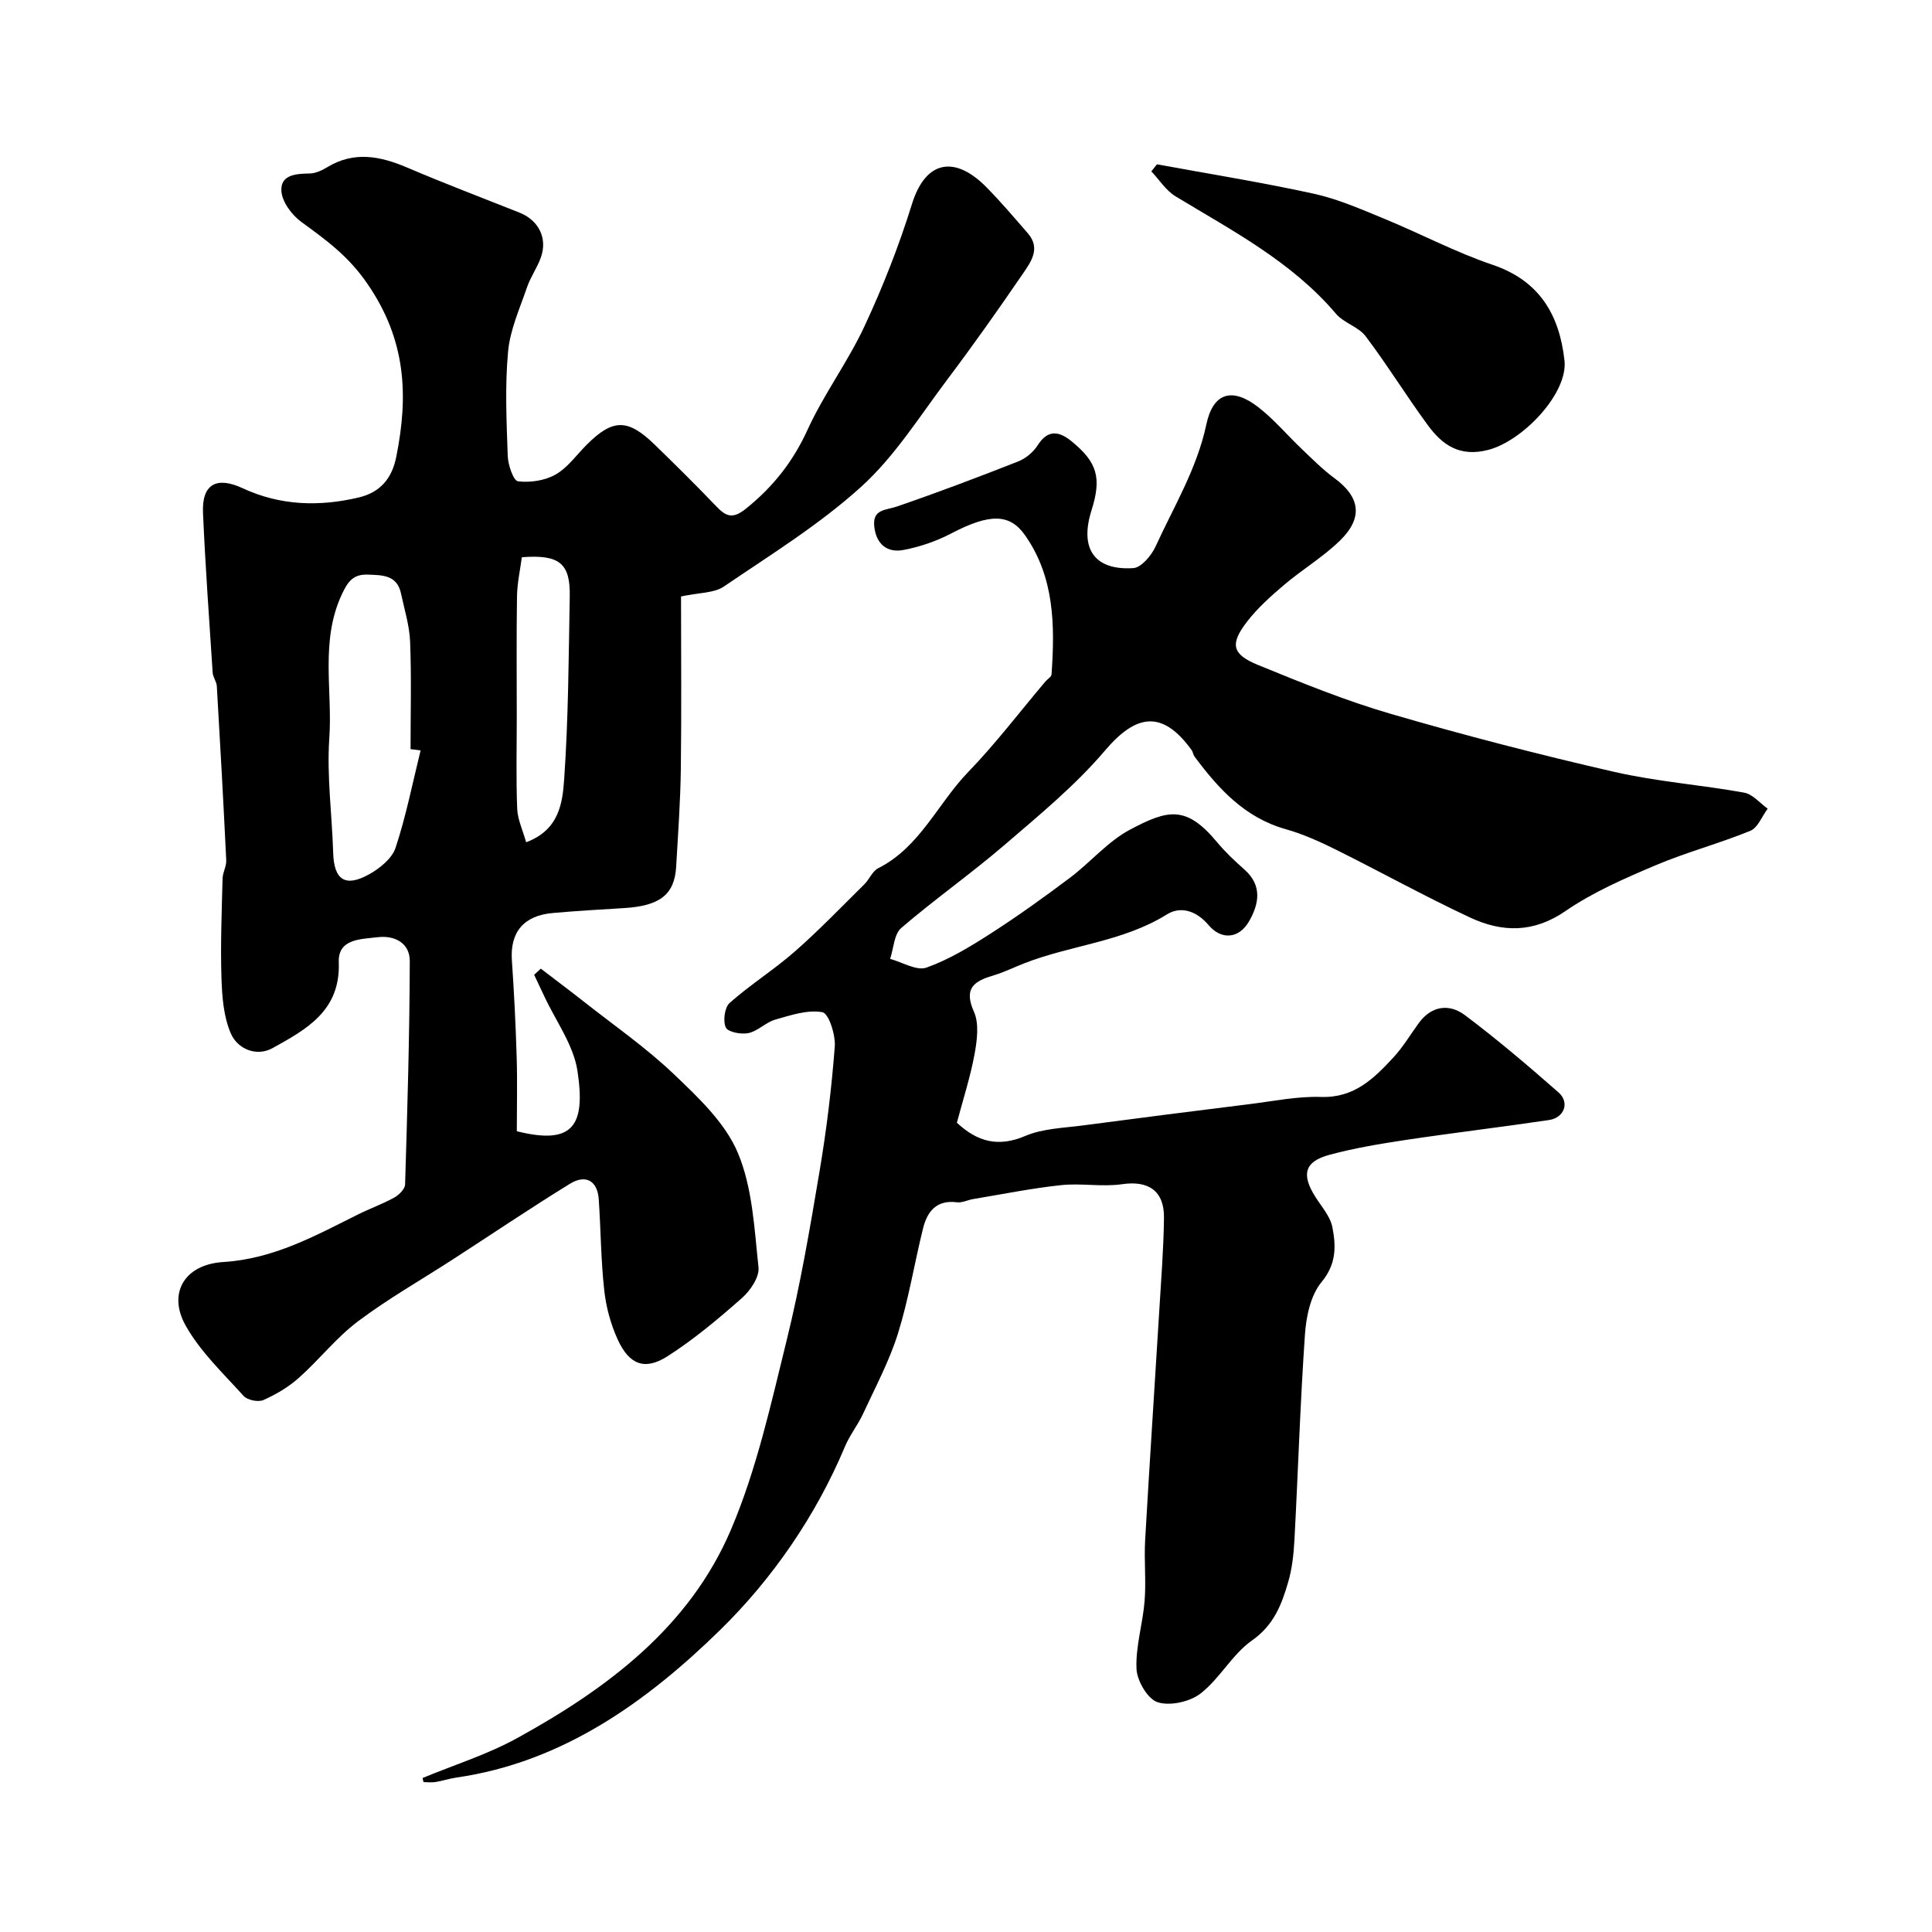
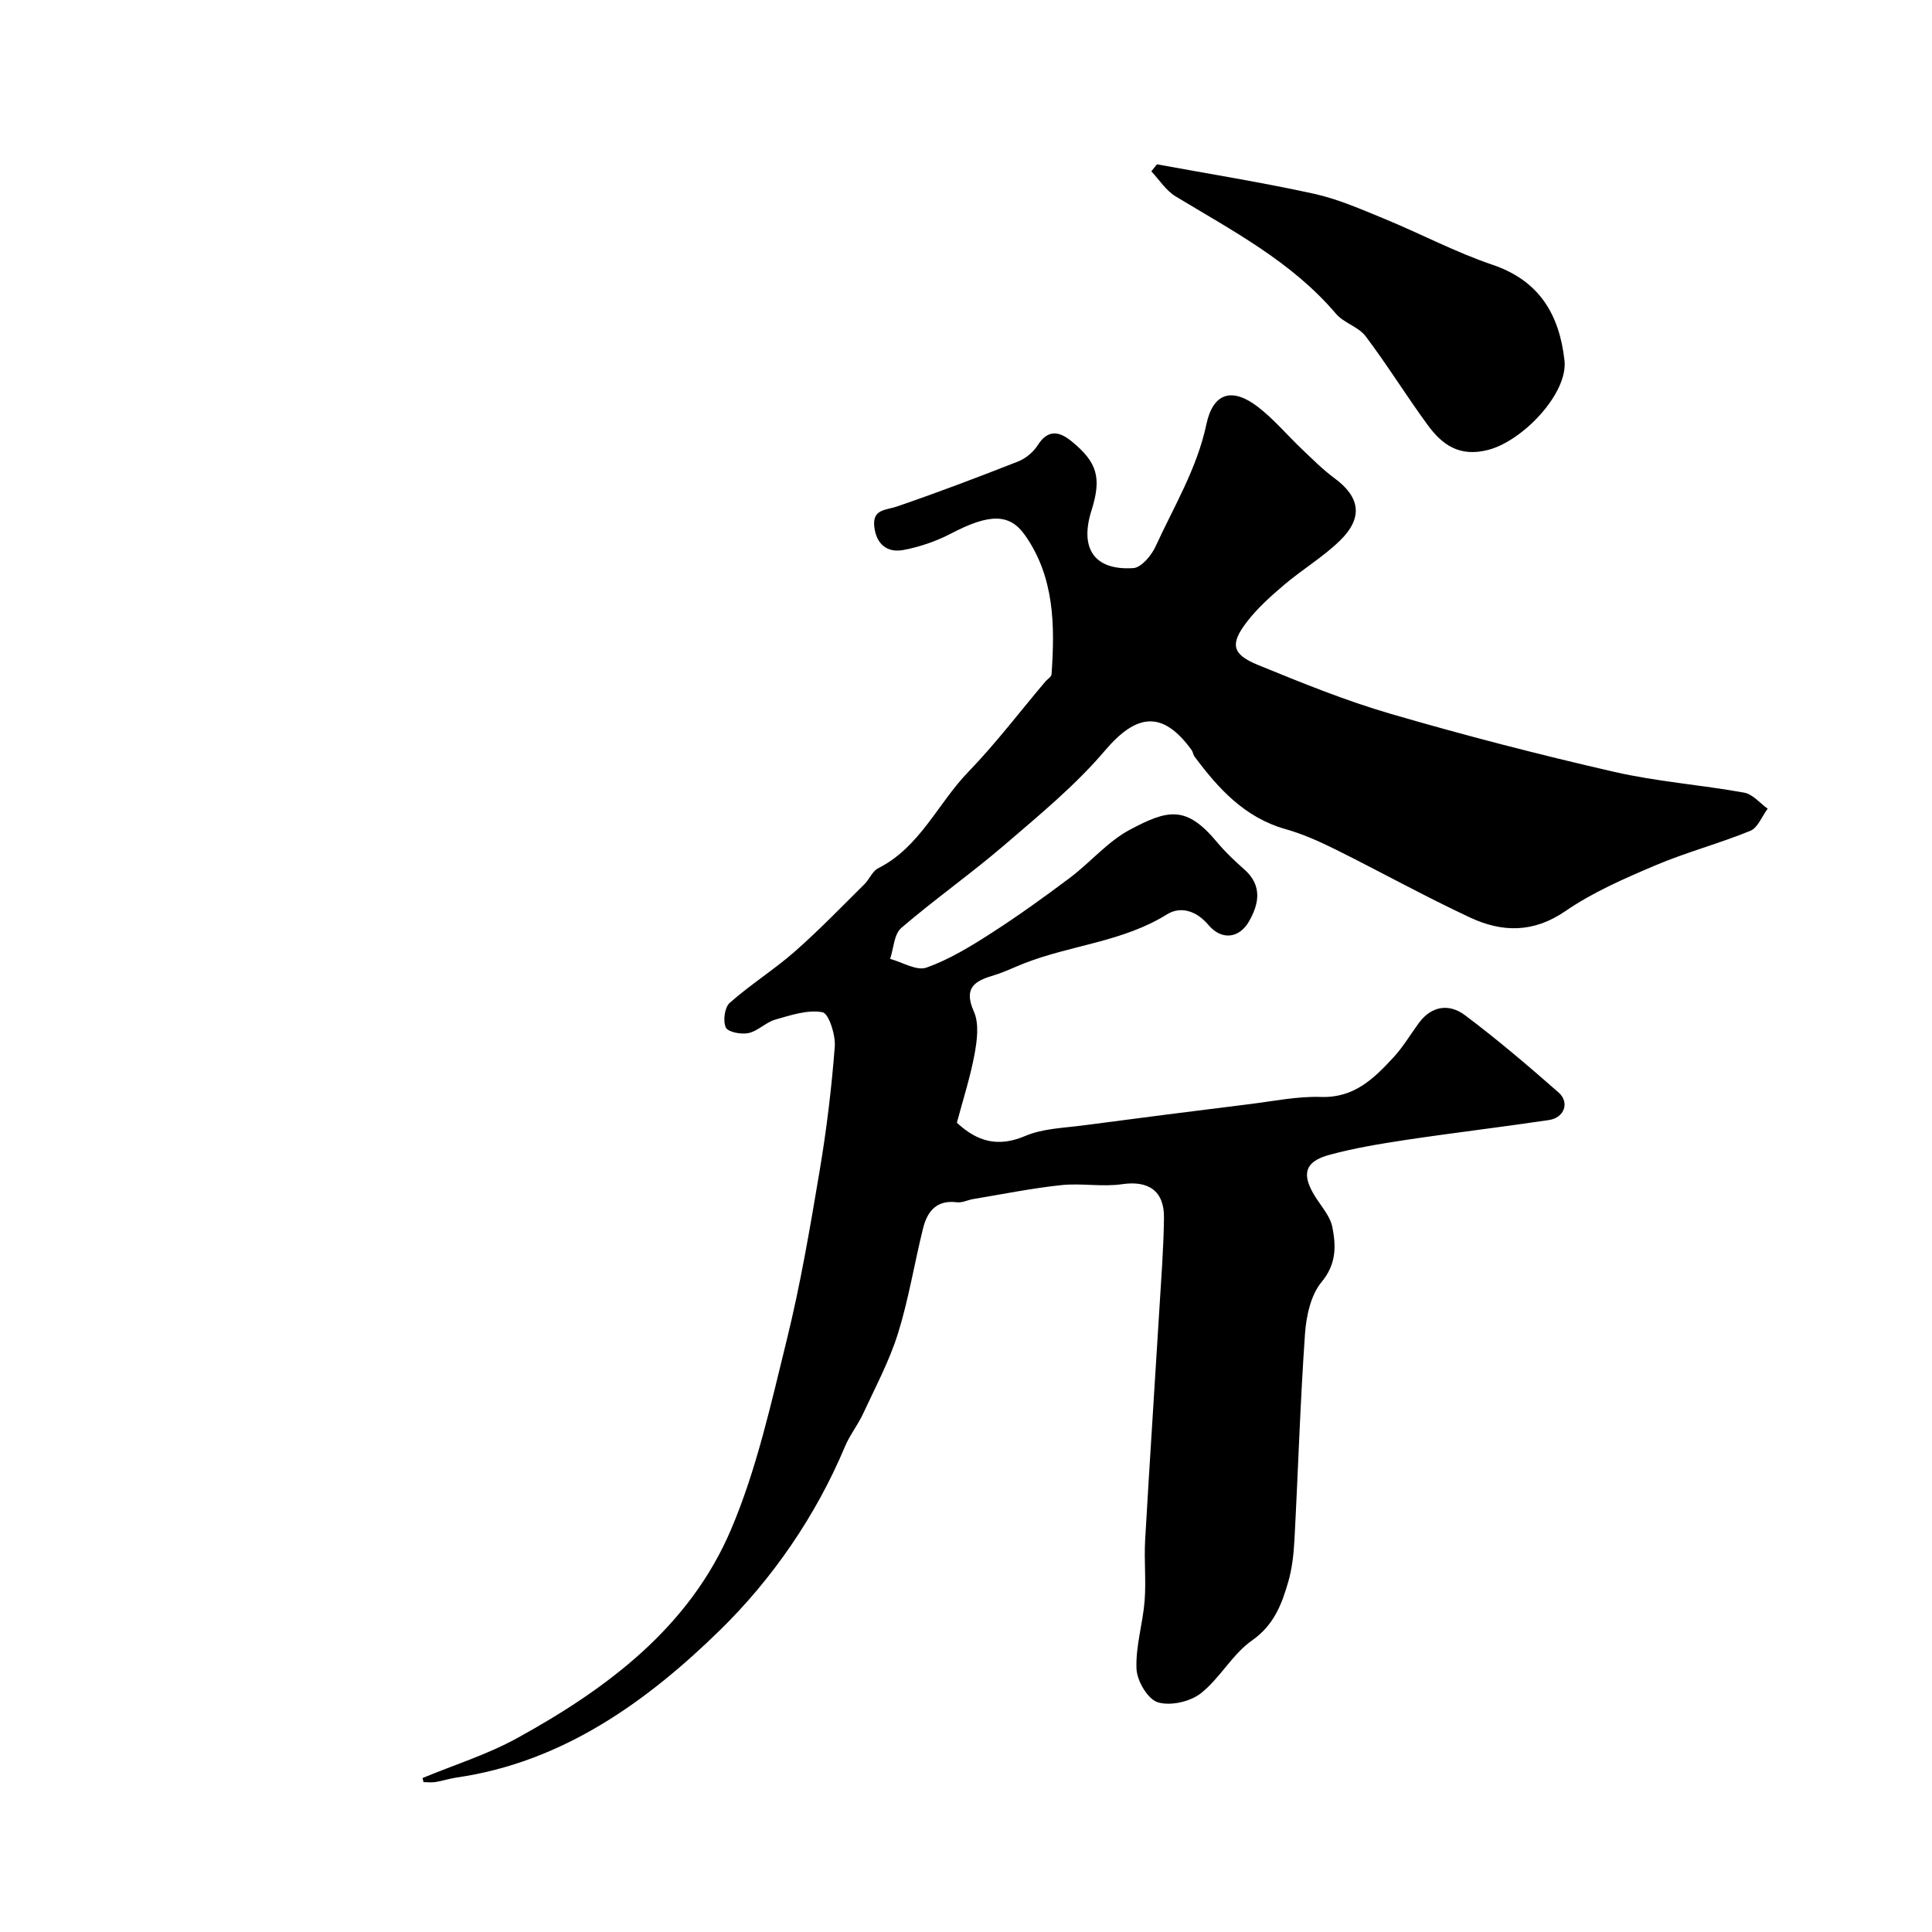
<svg xmlns="http://www.w3.org/2000/svg" enable-background="new 0 0 400 400" viewBox="0 0 400 400">
  <g fill="#000001">
    <path d="m87.5 368.11c6.54-2.71 13.39-4.85 19.55-8.24 18.69-10.28 35.69-22.98 44.29-43.17 5.31-12.46 8.27-26 11.54-39.24 2.84-11.51 4.83-23.25 6.8-34.96 1.44-8.54 2.49-17.17 3.15-25.8.19-2.42-1.25-6.89-2.55-7.13-3.07-.57-6.57.62-9.77 1.53-1.96.56-3.59 2.37-5.55 2.79-1.5.32-4.25-.2-4.69-1.16-.62-1.35-.25-4.15.8-5.09 4.28-3.79 9.19-6.87 13.49-10.64 5.01-4.4 9.64-9.22 14.39-13.91 1.04-1.03 1.66-2.72 2.87-3.33 8.67-4.38 12.32-13.4 18.65-19.94 5.69-5.88 10.66-12.45 15.96-18.71.43-.51 1.25-.97 1.28-1.49.71-10.09.62-20.13-5.5-28.82-3.15-4.48-7.29-4.53-15.26-.36-3.08 1.61-6.51 2.79-9.92 3.43-3.36.63-5.62-1.22-6.02-4.84-.4-3.66 2.36-3.36 4.71-4.17 8.44-2.9 16.8-6.06 25.1-9.33 1.57-.62 3.15-1.96 4.05-3.38 2.14-3.38 4.53-2.79 6.98-.79 5.39 4.39 6.25 7.62 4.12 14.36-2.48 7.87.62 12.42 8.67 11.9 1.66-.11 3.75-2.61 4.61-4.48 3.79-8.28 8.56-16.09 10.51-25.26 1.41-6.65 5.39-7.73 10.74-3.59 3.32 2.57 6.07 5.88 9.14 8.79 2.15 2.04 4.26 4.17 6.64 5.92 5.31 3.89 6 8.18 1.16 12.91-3.49 3.41-7.79 5.97-11.53 9.14-2.77 2.35-5.54 4.82-7.74 7.68-3.56 4.62-3.11 6.74 2.28 8.94 9.03 3.69 18.12 7.4 27.47 10.12 15.29 4.46 30.73 8.45 46.26 12.01 8.84 2.03 17.99 2.69 26.94 4.31 1.76.32 3.25 2.17 4.86 3.32-1.18 1.57-2.03 3.94-3.59 4.58-6.45 2.64-13.24 4.43-19.65 7.15s-12.94 5.55-18.63 9.47c-6.64 4.56-13.12 4.42-19.71 1.35-9.45-4.41-18.59-9.49-27.93-14.13-3.31-1.64-6.74-3.18-10.28-4.18-8.47-2.38-13.92-8.37-18.88-15.04-.28-.38-.32-.95-.6-1.34-5.97-8.24-11.38-7.62-17.94.11-6.11 7.19-13.55 13.31-20.75 19.5-6.95 5.97-14.48 11.26-21.43 17.23-1.49 1.29-1.57 4.22-2.3 6.4 2.54.68 5.49 2.53 7.53 1.8 4.67-1.66 9.06-4.34 13.27-7.04 5.62-3.61 11.06-7.52 16.41-11.54 4.25-3.19 7.82-7.51 12.42-9.96 7.93-4.22 11.69-5.09 18.08 2.6 1.7 2.04 3.66 3.88 5.66 5.65 3.75 3.33 2.99 7.15.93 10.73-2.05 3.57-5.7 3.92-8.37.76-2.53-2.99-5.78-3.98-8.63-2.21-9.1 5.68-19.8 6.33-29.47 10.1-2.12.83-4.18 1.85-6.35 2.5-3.94 1.18-6.36 2.54-4.13 7.54 1.11 2.49.65 5.97.12 8.85-.88 4.75-2.39 9.39-3.65 14.14 4.23 3.93 8.53 5.14 14.18 2.73 3.64-1.55 7.94-1.64 11.98-2.18 11.52-1.53 23.05-2.99 34.58-4.42 4.88-.61 9.8-1.63 14.67-1.47 6.87.23 10.96-3.84 15-8.21 1.98-2.14 3.49-4.72 5.23-7.09 2.65-3.62 6.32-4.05 9.55-1.63 6.69 5.02 13.08 10.47 19.37 15.99 2.36 2.07 1.22 5.24-1.96 5.72-9.87 1.47-19.78 2.64-29.65 4.12-5.3.8-10.63 1.68-15.8 3.08-5.17 1.39-5.86 4.04-2.96 8.66 1.3 2.07 3.12 4.08 3.56 6.35.75 3.88.86 7.6-2.25 11.34-2.25 2.71-3.17 7.08-3.43 10.79-.99 14.18-1.42 28.4-2.18 42.6-.16 2.93-.48 5.93-1.3 8.74-1.35 4.65-2.98 8.92-7.49 12.07-4.09 2.87-6.65 7.87-10.63 10.97-2.22 1.73-6.32 2.64-8.9 1.82-2.07-.66-4.28-4.44-4.38-6.92-.2-4.66 1.31-9.36 1.68-14.07.33-4.17-.13-8.4.11-12.58.9-15.81 1.96-31.61 2.92-47.42.39-6.43.9-12.86.98-19.3.07-5.63-3.27-7.75-8.63-6.97-4.14.61-8.49-.25-12.67.2-6.11.65-12.16 1.88-18.24 2.89-1.12.19-2.26.8-3.33.66-4.22-.54-6.14 1.89-7.01 5.39-1.8 7.25-2.98 14.68-5.2 21.79-1.79 5.71-4.67 11.09-7.2 16.56-1.09 2.36-2.78 4.46-3.78 6.85-6.03 14.4-15.1 27.45-25.78 37.91-15.04 14.72-32.55 27.44-54.7 30.61-1.44.21-2.84.69-4.28.92-.8.13-1.65.02-2.47.02-.11-.27-.15-.56-.2-.86z" />
-     <path d="m141 123.49c0 12.15.11 23.92-.04 35.68-.09 6.77-.58 13.54-.97 20.3-.34 5.75-3.39 8.09-10.78 8.54-4.93.3-9.86.58-14.78 1.02-6.05.54-8.85 4-8.45 9.81.46 6.65.79 13.32.99 19.98.16 5.15.03 10.3.03 15.39 11.67 2.92 14.29-1.15 12.55-12.53-.82-5.35-4.47-10.27-6.84-15.37-.7-1.5-1.41-2.99-2.12-4.49.46-.42.92-.85 1.38-1.27 2.94 2.25 5.91 4.47 8.82 6.76 6.3 4.97 12.95 9.57 18.73 15.09 5.07 4.83 10.64 10.08 13.25 16.3 3.04 7.24 3.41 15.7 4.27 23.7.21 2-1.68 4.79-3.4 6.32-4.9 4.32-9.95 8.57-15.44 12.08-4.69 3-7.92 1.75-10.3-3.44-1.46-3.18-2.42-6.75-2.8-10.23-.69-6.23-.71-12.52-1.13-18.78-.25-3.84-2.64-5.31-5.99-3.25-8.19 5.04-16.16 10.43-24.23 15.65-6.57 4.25-13.41 8.14-19.65 12.83-4.47 3.36-8.01 7.94-12.23 11.69-2.13 1.9-4.71 3.43-7.33 4.59-1.07.48-3.31.03-4.1-.84-4.24-4.7-9.01-9.2-12.04-14.64-3.67-6.59-.27-12.58 7.81-13.09 10.46-.65 19.02-5.42 27.91-9.85 2.48-1.24 5.11-2.17 7.53-3.51.97-.54 2.19-1.76 2.22-2.7.47-15.42.93-30.85.97-46.27.01-3.6-2.98-5.36-6.66-4.92-3.5.42-8.23.31-8.04 5.19.38 10.05-6.73 13.9-13.71 17.77-3.34 1.85-7.23.17-8.62-2.99-1.53-3.48-1.83-7.66-1.96-11.56-.22-6.84.06-13.7.23-20.55.03-1.27.82-2.54.76-3.79-.58-12.02-1.24-24.04-1.95-36.06-.06-.94-.79-1.84-.86-2.78-.72-11.03-1.52-22.05-2-33.09-.26-5.9 2.76-7.63 8.18-5.11 7.77 3.62 15.82 3.86 24.01 1.94 4.41-1.03 6.9-3.83 7.82-8.41 2.56-12.73 2.03-24.22-5.95-35.81-3.94-5.79-8.59-9.11-13.71-12.85-1.96-1.43-3.97-4.13-4.12-6.37-.23-3.38 2.99-3.61 5.83-3.65 1.23-.02 2.55-.63 3.64-1.29 5.62-3.42 11.06-2.3 16.69.11 7.63 3.26 15.39 6.2 23.11 9.27 3.98 1.58 5.87 5.28 4.46 9.27-.75 2.13-2.14 4.04-2.87 6.18-1.5 4.4-3.52 8.81-3.93 13.35-.66 7.14-.32 14.38-.07 21.57.06 1.87 1.18 5.16 2.13 5.27 2.54.31 5.58-.15 7.79-1.41 2.51-1.44 4.34-4.07 6.46-6.19 5.38-5.37 8.48-5.41 14.07.03 4.3 4.18 8.57 8.4 12.71 12.73 2.02 2.11 3.38 2.73 6.14.52 5.62-4.51 9.76-9.74 12.78-16.36 3.37-7.39 8.35-14.05 11.78-21.42 3.82-8.19 7.15-16.68 9.83-25.3 2.87-9.22 8.97-10.02 15.4-3.51 3.01 3.05 5.79 6.33 8.6 9.57 2.72 3.13.61 5.95-1.06 8.39-5.07 7.42-10.26 14.76-15.66 21.93-5.7 7.58-10.85 15.86-17.78 22.14-8.65 7.84-18.77 14.09-28.48 20.69-2.01 1.35-5 1.21-8.83 2.03zm-53.92 31.88c-.69-.09-1.38-.18-2.08-.27 0-7.41.2-14.83-.09-22.23-.13-3.34-1.18-6.66-1.88-9.97-.82-3.88-3.87-3.83-6.91-3.93-2.93-.1-4.06 1.35-5.3 3.99-4.58 9.7-1.95 19.93-2.64 29.87-.54 7.85.56 15.81.8 23.73.17 5.58 2.45 7.21 7.38 4.49 2.23-1.23 4.8-3.29 5.54-5.53 2.17-6.56 3.51-13.41 5.18-20.15zm20.96-40c-.34 2.61-.95 5.32-1 8.03-.13 8.35-.05 16.71-.05 25.07 0 6.32-.16 12.65.09 18.97.09 2.25 1.16 4.46 1.85 6.94 6.92-2.57 7.54-8.28 7.88-13.13.87-12.55.92-25.15 1.15-37.73.14-6.9-2.13-8.75-9.92-8.15z" />
    <path d="m239.53 34.02c10.82 1.99 21.7 3.73 32.45 6.08 5.02 1.1 9.85 3.23 14.64 5.2 7.5 3.08 14.73 6.93 22.39 9.52 9.78 3.31 13.85 10.41 14.9 19.81.76 6.77-8.59 16.66-15.81 18.52-5.9 1.52-9.48-1.02-12.49-5.13-4.43-6.03-8.36-12.43-12.87-18.4-1.49-1.98-4.53-2.75-6.15-4.67-9.15-10.77-21.41-17.16-33.19-24.29-1.99-1.2-3.37-3.43-5.03-5.18.38-.49.77-.98 1.16-1.46z" />
  </g>
</svg>